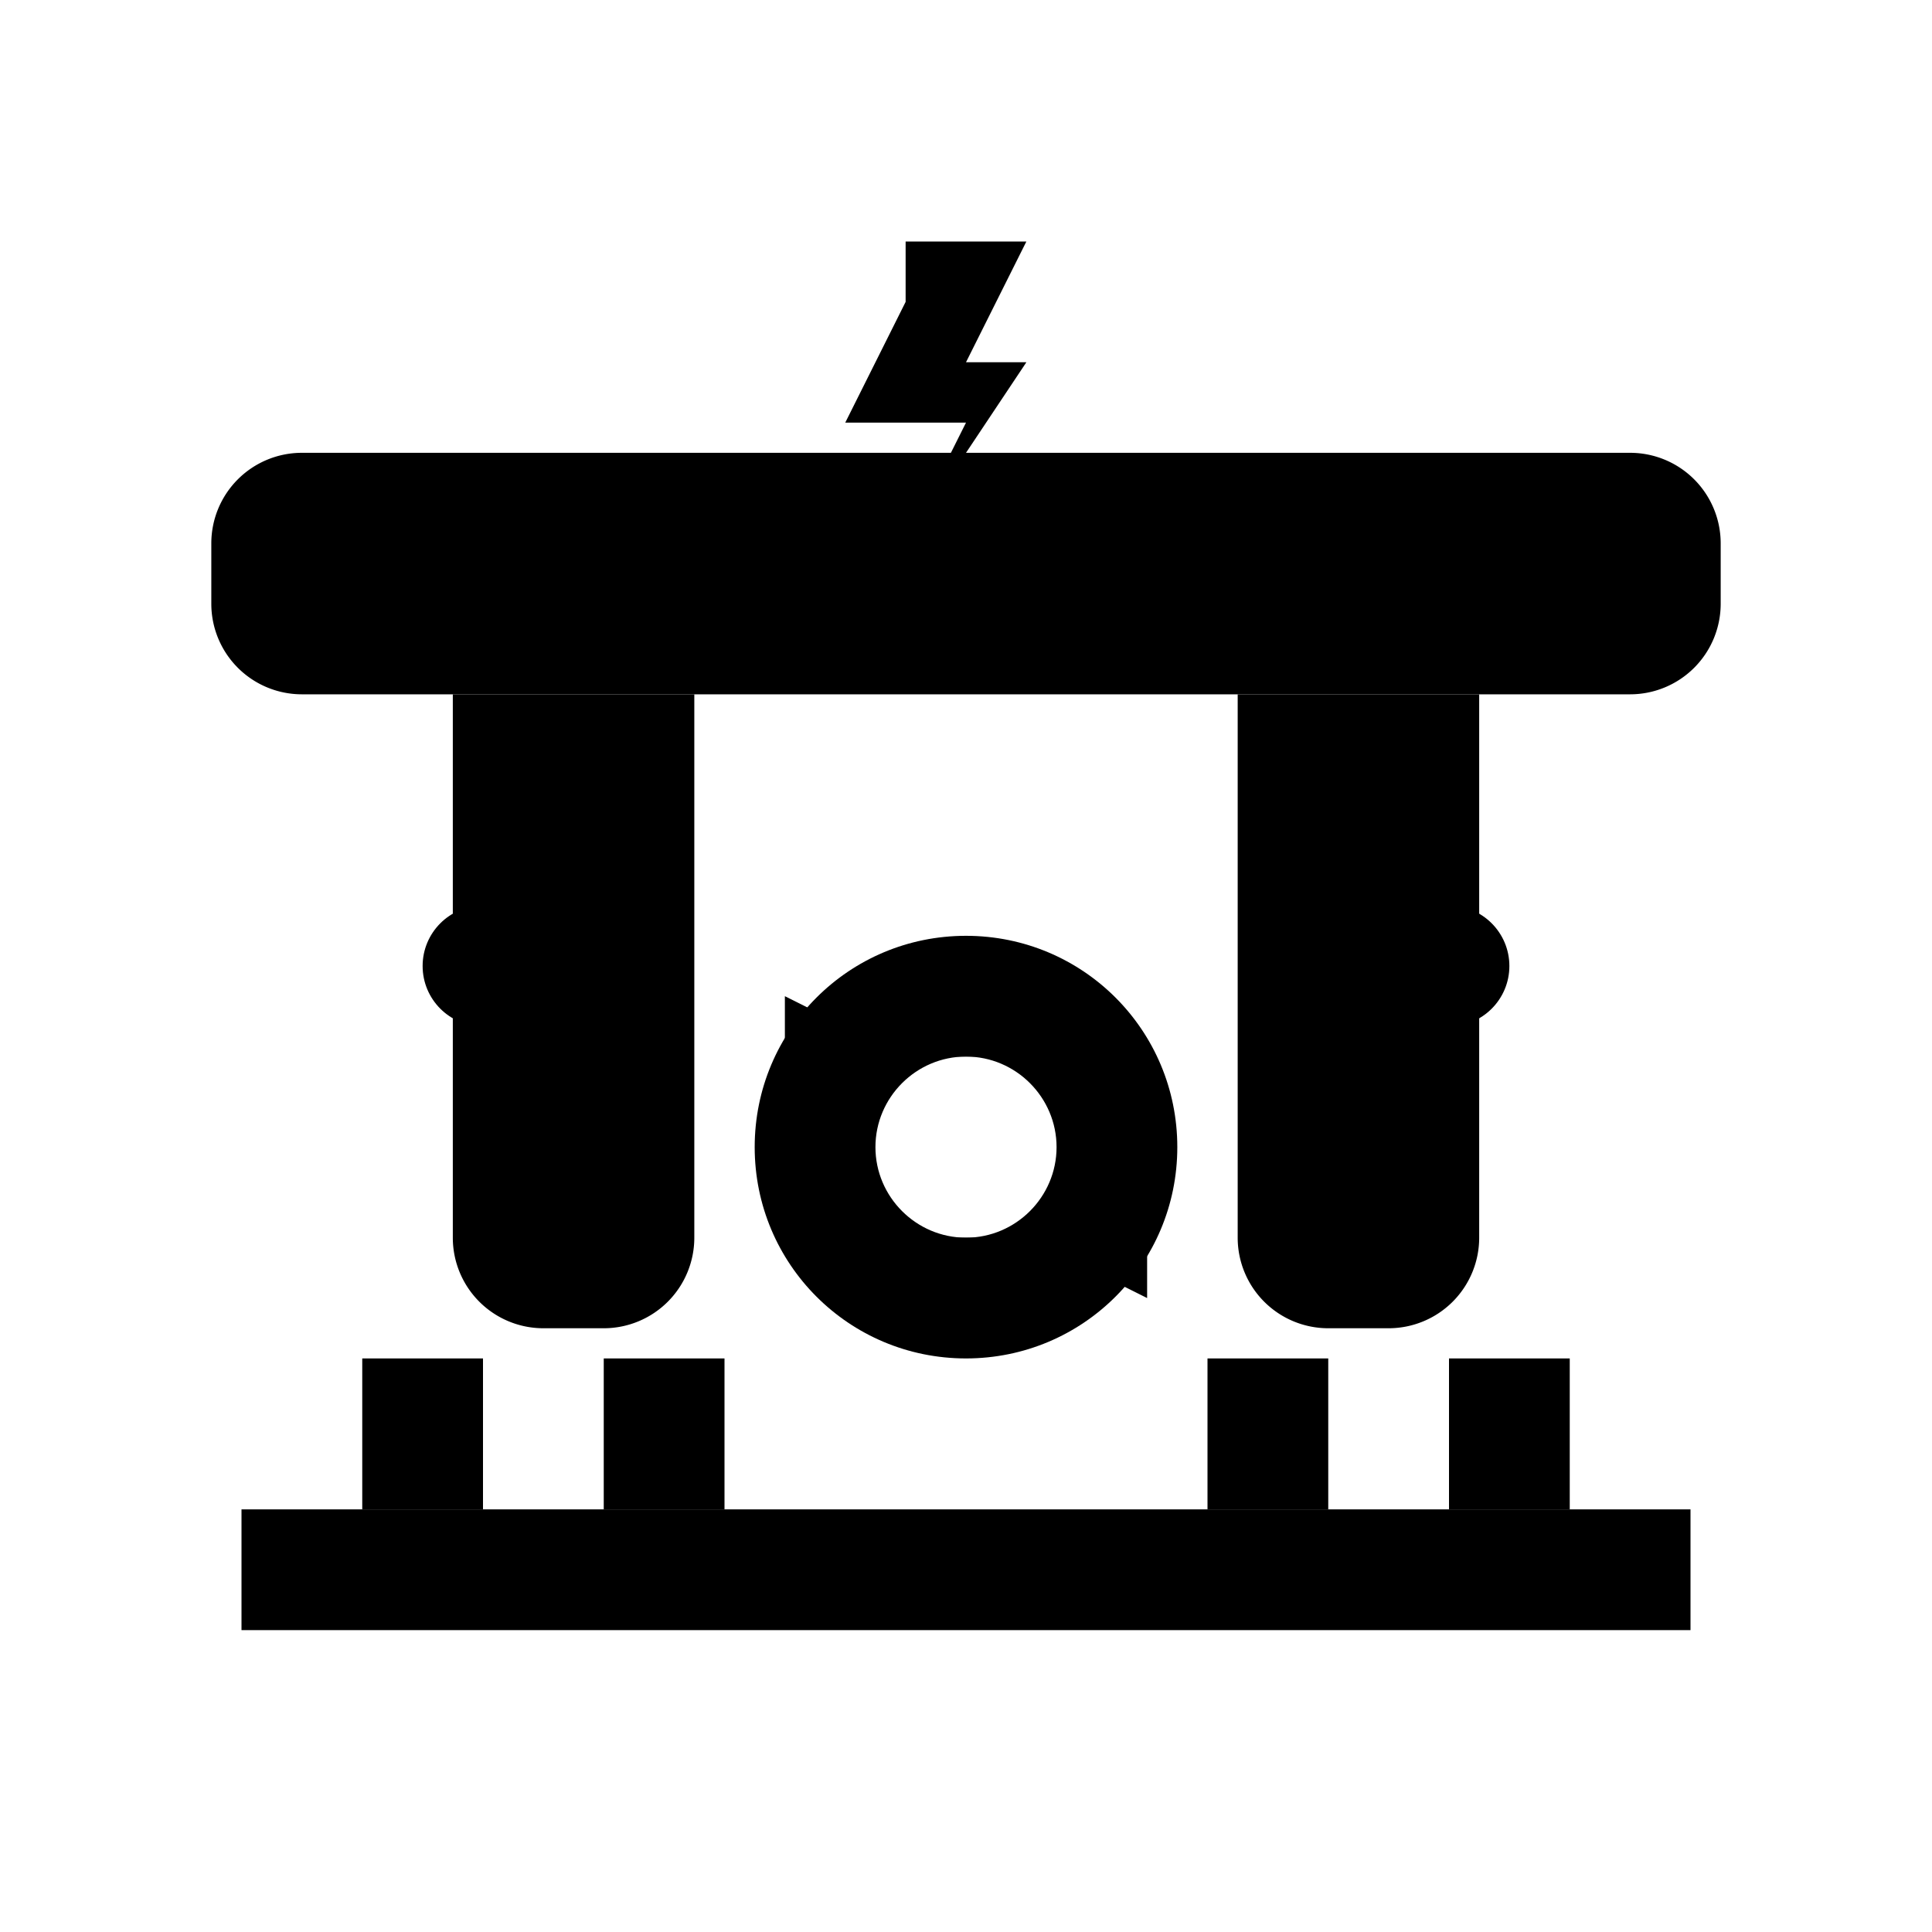
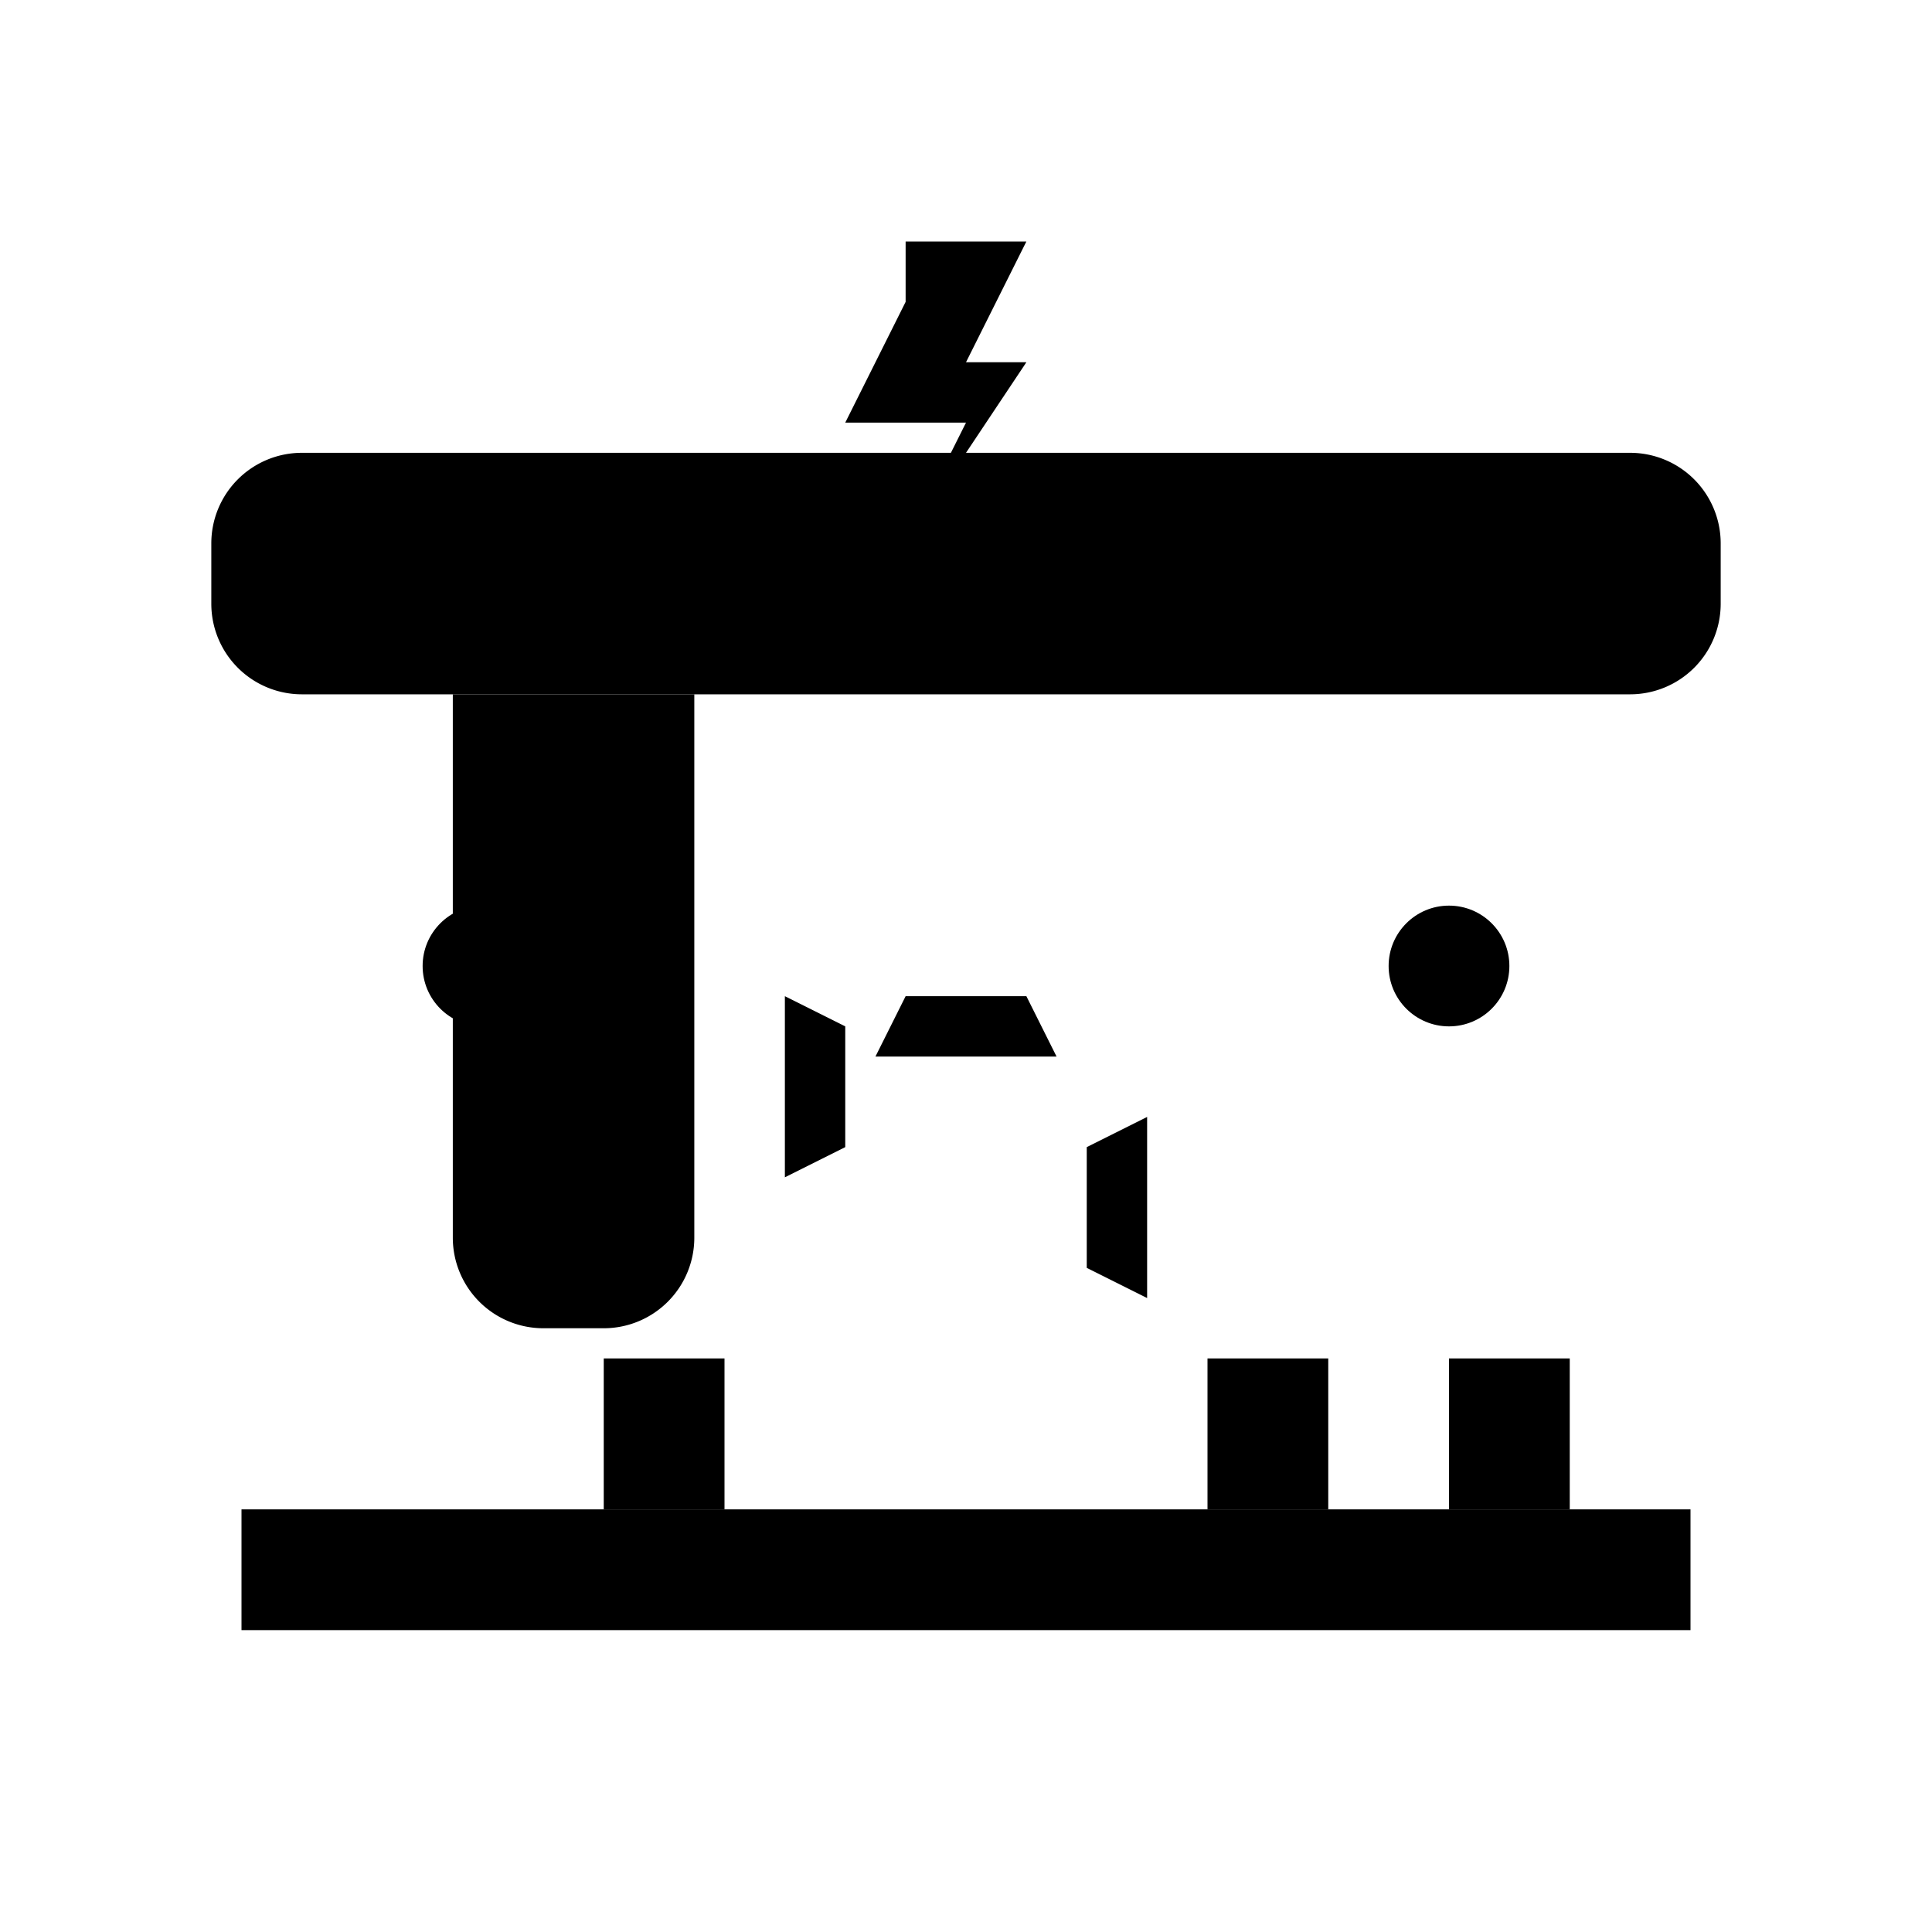
<svg xmlns="http://www.w3.org/2000/svg" viewBox="0 0 256 256">
  <path class="fill-secondary" d="M40 60h176a12 12 0 0 1 12 12v8a12 12 0 0 1-12 12H40a12 12 0 0 1-12-12v-8a12 12 0 0 1 12-12z" />
  <path class="fill-secondary" d="M60 92v72a12 12 0 0 0 12 12h8a12 12 0 0 0 12-12V92" />
-   <path class="fill-secondary" d="M164 92v72a12 12 0 0 0 12 12h8a12 12 0 0 0 12-12V92" />
  <path class="fill-primary" d="M120 40l-8 16h16l-8 16 16-24h-8l8-16h-16z" />
  <circle class="fill-primary" cx="64" cy="128" r="8" />
  <circle class="fill-primary" cx="192" cy="128" r="8" />
-   <path class="fill-primary" d="M128 180c-15.5 0-28-12.5-28-28s12.5-28 28-28 28 12.5 28 28-12.5 28-28 28zm0-40c-6.6 0-12 5.4-12 12s5.4 12 12 12 12-5.4 12-12-5.4-12-12-12z" />
  <path class="fill-primary" d="M140 140h-24l4-8h16l4 8z" />
-   <path class="fill-primary" d="M116 164h24l-4 8h-16l-4-8z" />
  <path class="fill-primary" d="M152 148v24l-8-4v-16l8-4z" />
  <path class="fill-primary" d="M104 156v-24l8 4v16l-8 4z" />
  <path class="fill-secondary" d="M32 200h192v16H32v-16z" />
-   <rect class="fill-secondary" x="48" y="180" width="16" height="20" />
  <rect class="fill-secondary" x="80" y="180" width="16" height="20" />
  <rect class="fill-secondary" x="160" y="180" width="16" height="20" />
  <rect class="fill-secondary" x="192" y="180" width="16" height="20" />
</svg>